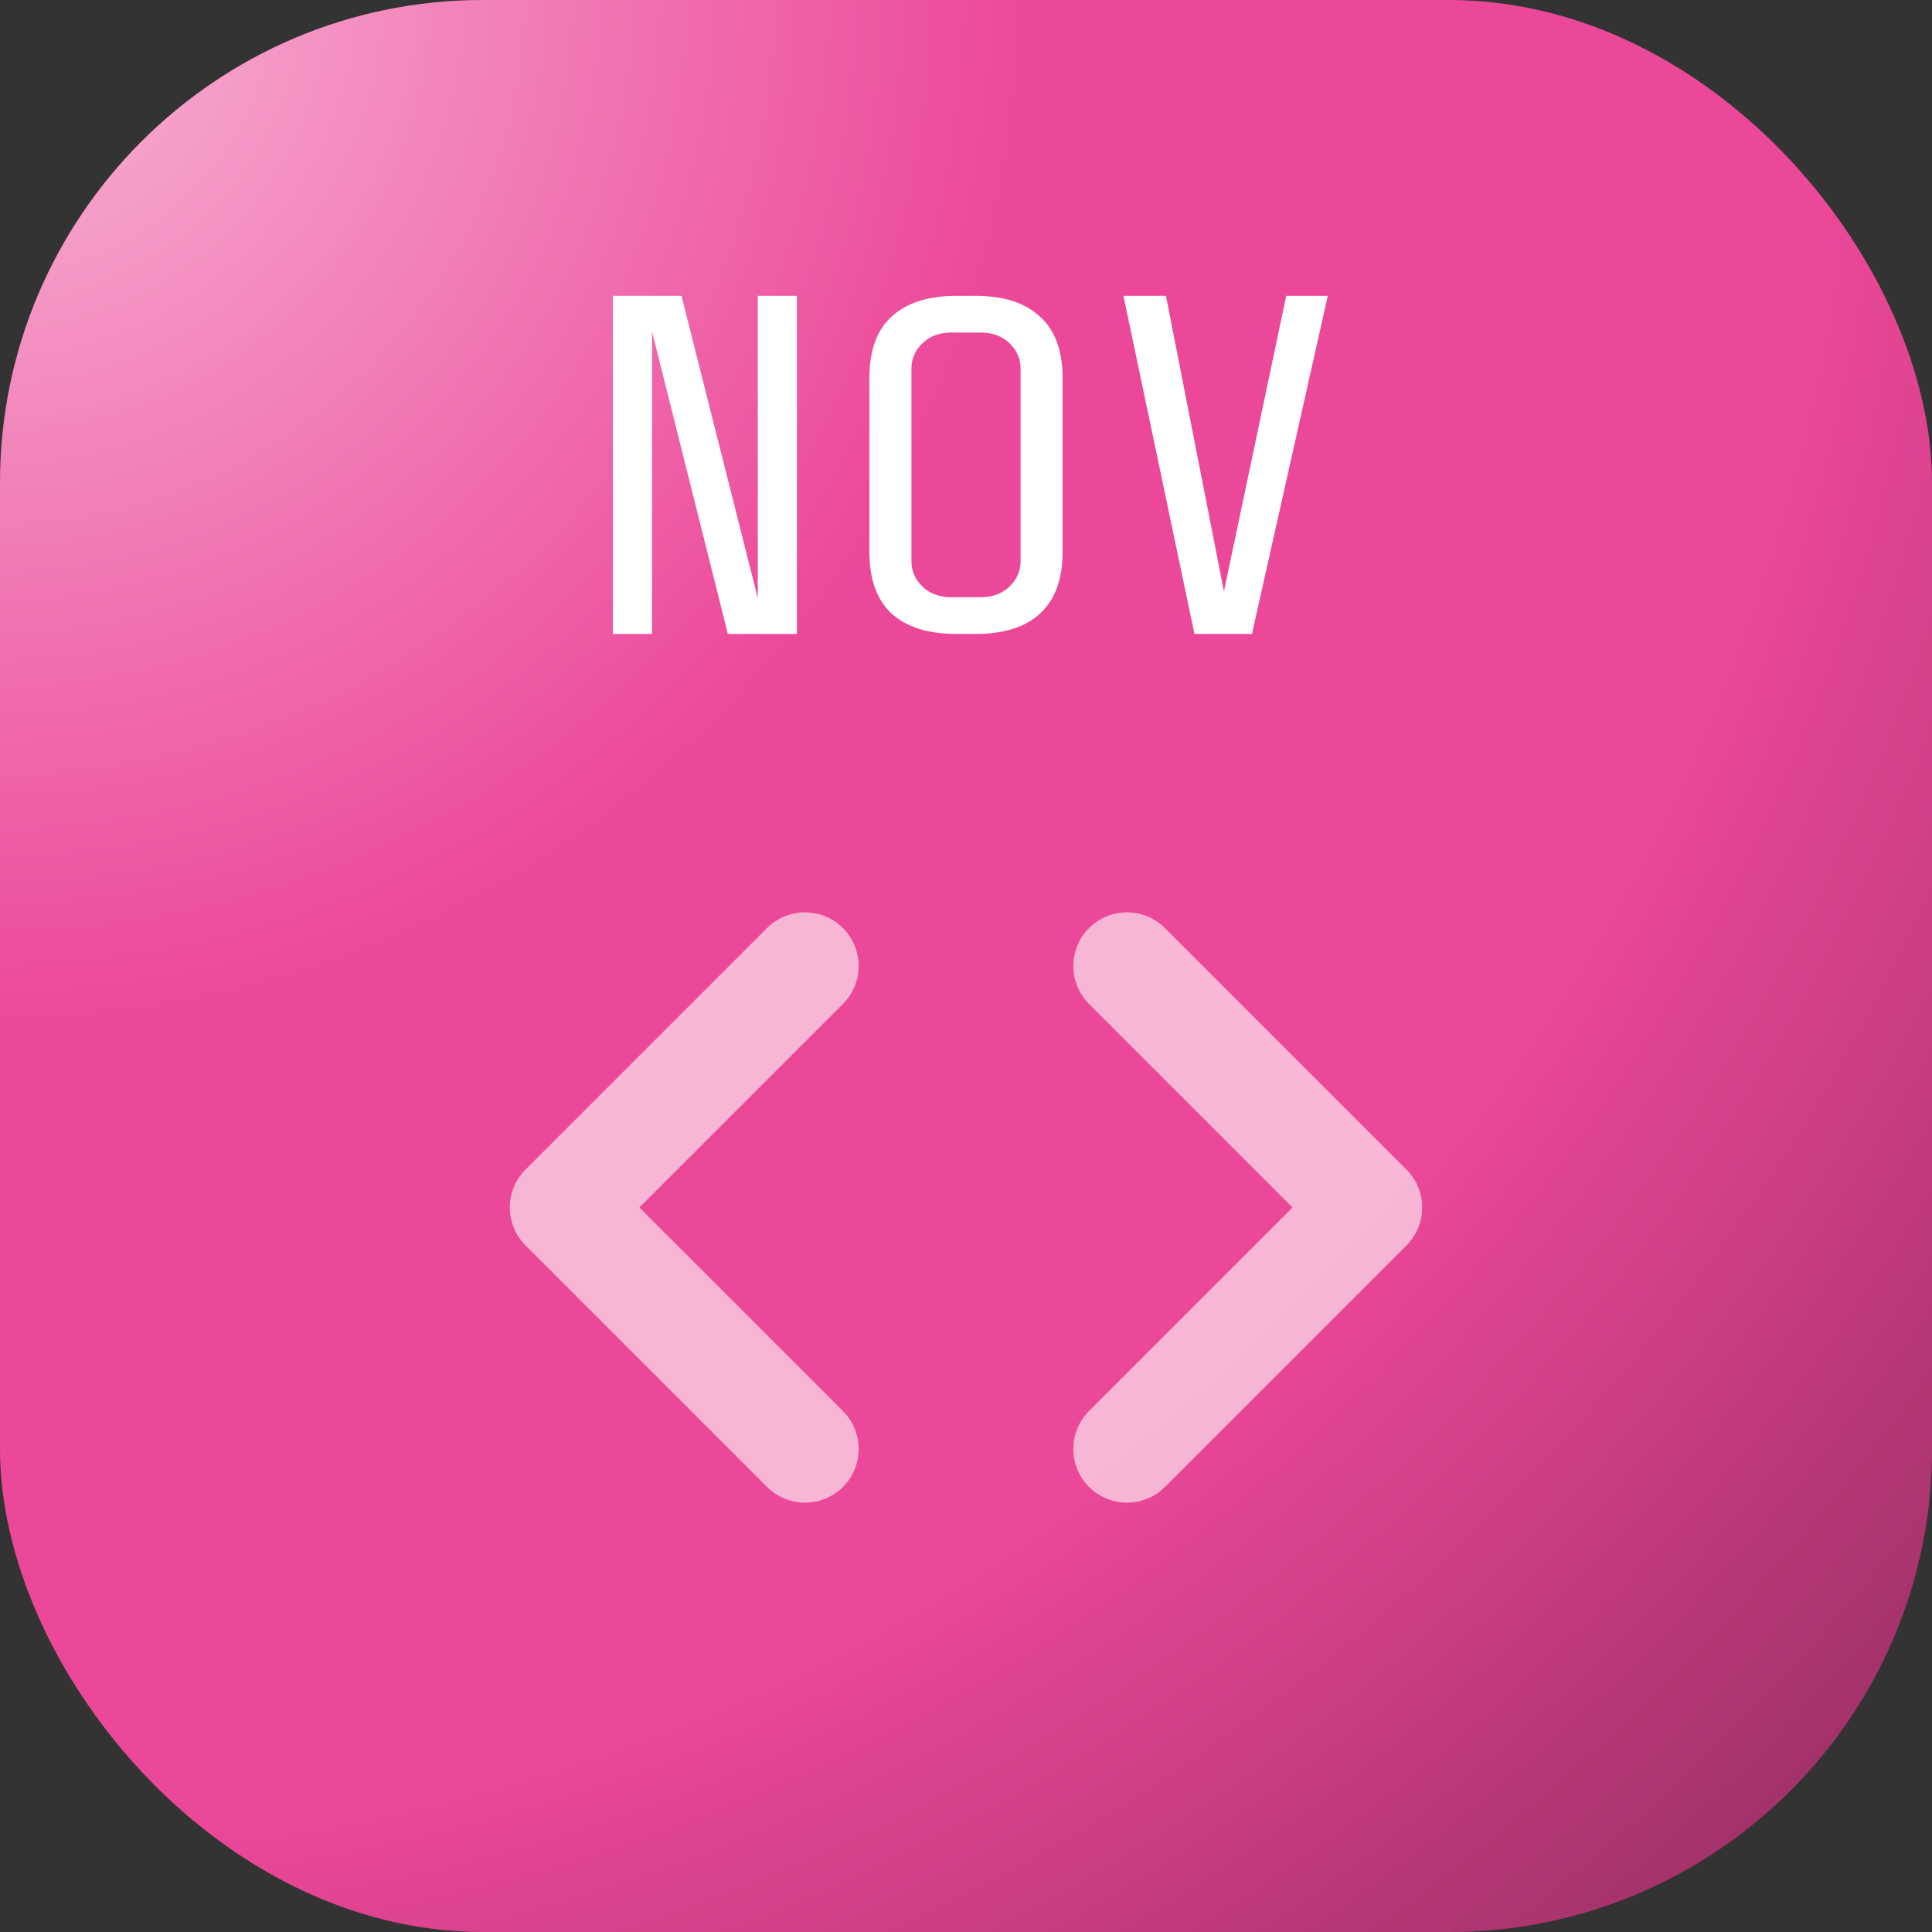
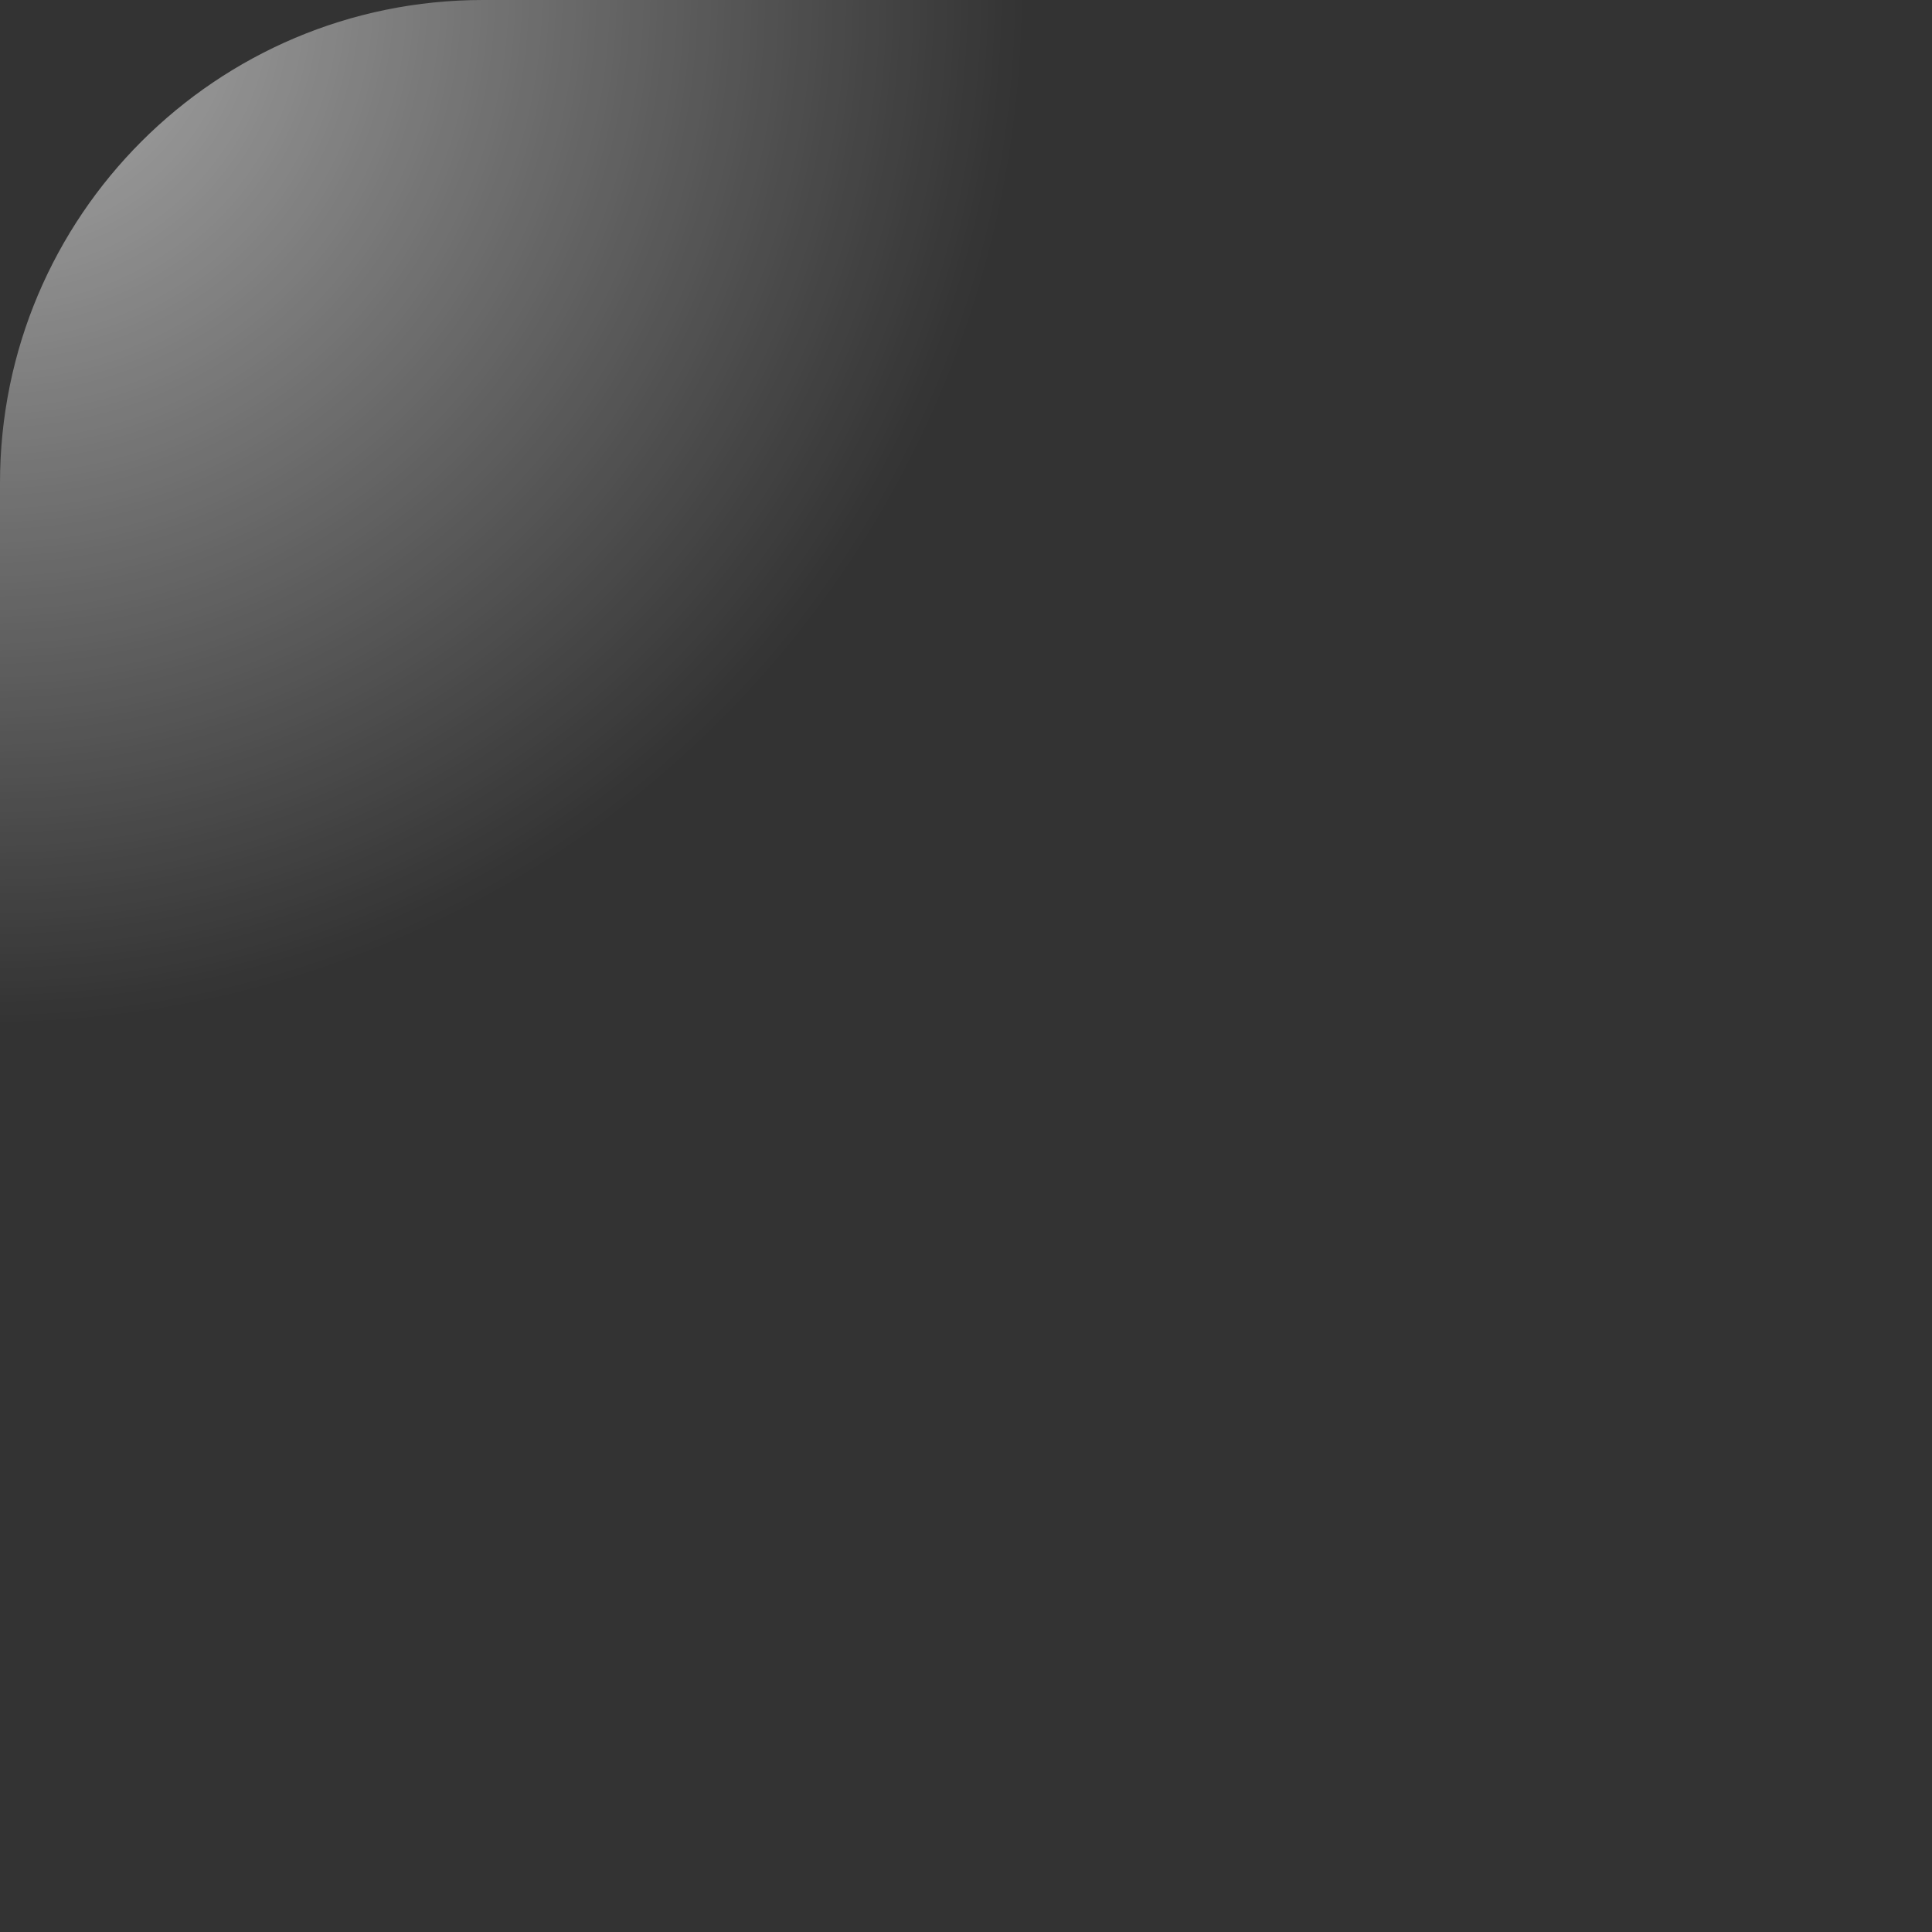
<svg xmlns="http://www.w3.org/2000/svg" width="64" height="64" viewBox="0 0 64 64" fill="none">
  <rect x="0" y="0" width="64" height="64" fill="#333333" stroke="none" />
-   <rect width="64" height="64" rx="16" fill="#EC4899" />
  <rect width="64" height="64" rx="16" fill="url(#paint0_radial_4760_2738)" fill-opacity="0.6" />
-   <rect width="64" height="64" rx="16" fill="url(#paint1_radial_4760_2738)" fill-opacity="0.4" />
-   <path d="M21.599 21H20.303V9.8H22.575L25.103 19.816V9.8H26.399V21H24.111L21.599 10.984V21ZM35.2 18.28C35.2 19.187 34.949 19.869 34.448 20.328C33.957 20.776 33.248 21 32.32 21H31.68C30.752 21 30.037 20.776 29.536 20.328C29.045 19.869 28.8 19.187 28.8 18.28V12.52C28.8 11.613 29.045 10.936 29.536 10.488C30.037 10.029 30.752 9.8 31.68 9.8H32.32C33.248 9.8 33.957 10.029 34.448 10.488C34.949 10.936 35.2 11.613 35.2 12.52V18.28ZM33.808 12.216C33.808 11.885 33.685 11.603 33.44 11.368C33.194 11.133 32.874 11.016 32.48 11.016H31.52C31.125 11.016 30.805 11.133 30.56 11.368C30.314 11.603 30.192 11.885 30.192 12.216V18.584C30.192 18.915 30.314 19.197 30.56 19.432C30.805 19.667 31.125 19.784 31.52 19.784H32.48C32.874 19.784 33.194 19.667 33.44 19.432C33.685 19.197 33.808 18.915 33.808 18.584V12.216ZM37.216 9.8H38.624L40.544 19.592L42.608 9.8H43.984L41.472 21H39.568L37.216 9.8Z" fill="white" />
-   <path opacity="0.6" fill-rule="evenodd" clip-rule="evenodd" d="M36.076 30.743C36.771 30.049 37.896 30.049 38.59 30.743L46.59 38.743C47.285 39.437 47.285 40.563 46.59 41.257L38.59 49.257C37.896 49.951 36.771 49.951 36.076 49.257C35.382 48.563 35.382 47.437 36.076 46.743L42.819 40L36.076 33.257C35.382 32.563 35.382 31.437 36.076 30.743Z" fill="white" />
-   <path opacity="0.6" fill-rule="evenodd" clip-rule="evenodd" d="M27.924 30.743C28.618 31.437 28.618 32.563 27.924 33.257L21.181 40L27.924 46.743C28.618 47.437 28.618 48.563 27.924 49.257C27.229 49.951 26.104 49.951 25.409 49.257L17.409 41.257C16.715 40.563 16.715 39.437 17.409 38.743L25.409 30.743C26.104 30.049 27.229 30.049 27.924 30.743Z" fill="white" />
  <defs>
    <radialGradient id="paint0_radial_4760_2738" cx="0" cy="0" r="1" gradientUnits="userSpaceOnUse" gradientTransform="rotate(45) scale(90.51)">
      <stop stop-color="white" />
      <stop offset="0.375" stop-color="white" stop-opacity="0" />
    </radialGradient>
    <radialGradient id="paint1_radial_4760_2738" cx="0" cy="0" r="1" gradientUnits="userSpaceOnUse" gradientTransform="rotate(45) scale(90.51)">
      <stop offset="0.668" stop-opacity="0" />
      <stop offset="1" />
    </radialGradient>
  </defs>
</svg>